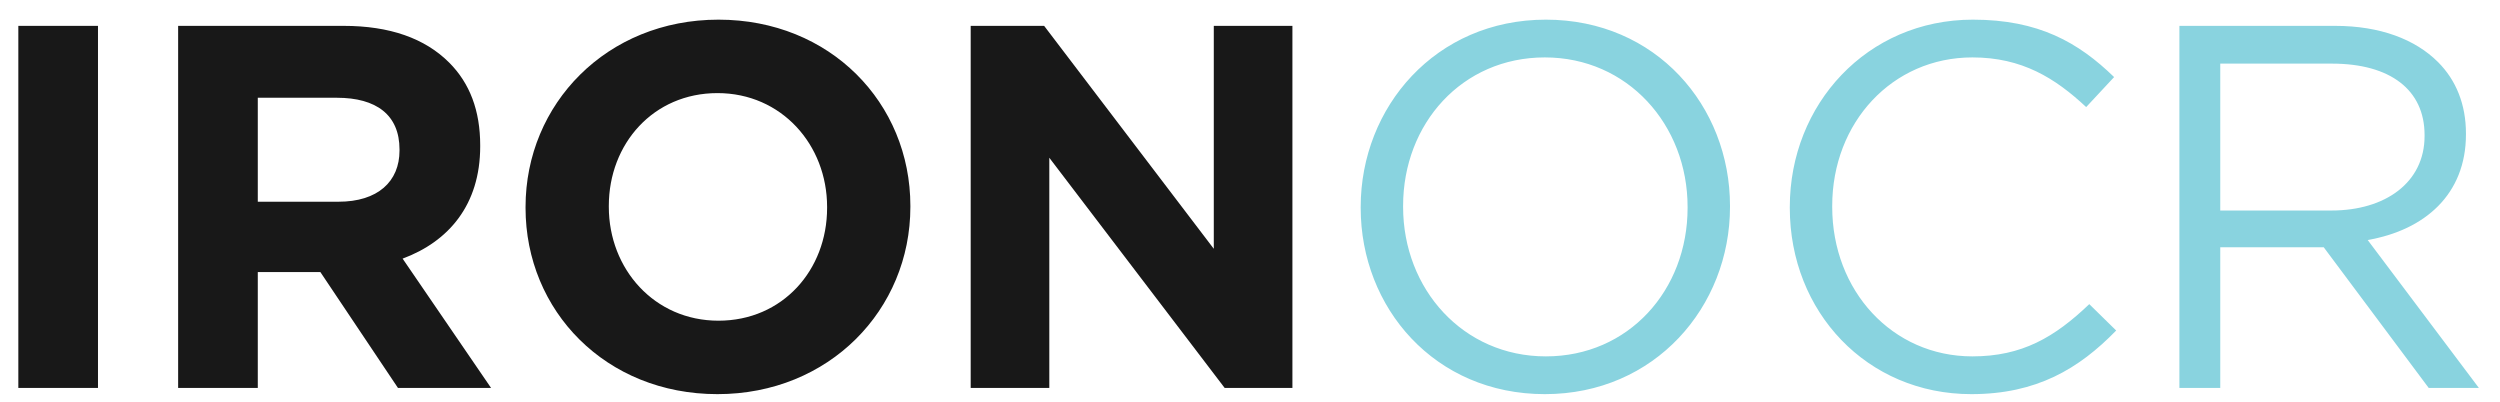
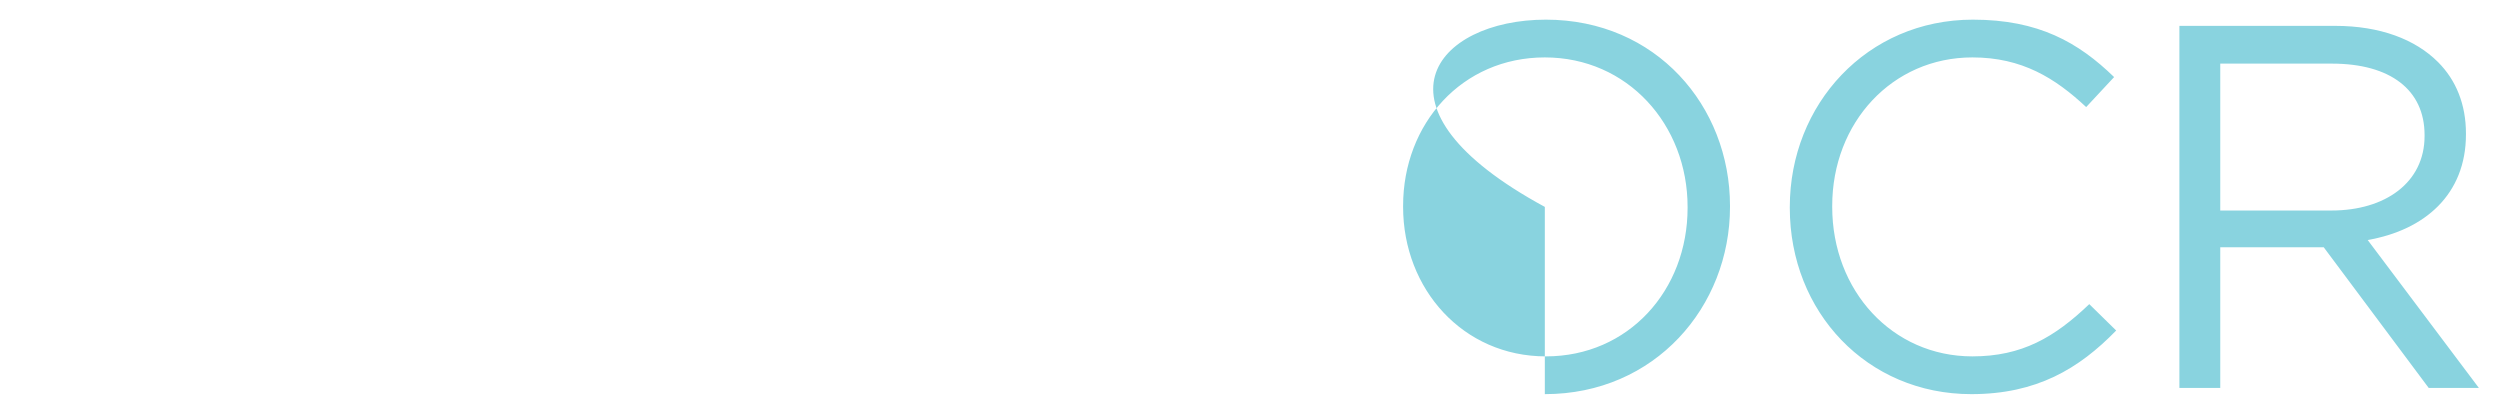
<svg xmlns="http://www.w3.org/2000/svg" width="87" height="14" viewBox="0 0 87 14" fill="none">
-   <path d="M0.638 13.5V0.9H3.41V13.5H0.638ZM6.199 13.5V0.9H11.959C13.561 0.9 14.785 1.332 15.631 2.178C16.351 2.898 16.711 3.852 16.711 5.058V5.094C16.711 7.128 15.613 8.406 14.011 9L17.089 13.5H13.849L11.149 9.468H8.971V13.5H6.199ZM8.971 7.02H11.779C13.147 7.02 13.903 6.318 13.903 5.238V5.202C13.903 3.996 13.093 3.402 11.725 3.402H8.971V7.02ZM24.967 13.716C21.079 13.716 18.289 10.818 18.289 7.236V7.2C18.289 3.618 21.115 0.684 25.003 0.684C28.891 0.684 31.681 3.582 31.681 7.164V7.2C31.681 10.782 28.855 13.716 24.967 13.716ZM25.003 11.16C27.235 11.16 28.783 9.396 28.783 7.236V7.2C28.783 5.04 27.199 3.24 24.967 3.24C22.735 3.24 21.187 5.004 21.187 7.164V7.2C21.187 9.36 22.771 11.16 25.003 11.16ZM33.78 13.5V0.9H36.336L42.24 8.658V0.9H44.976V13.5H42.618L36.516 5.49V13.5H33.78Z" fill="#181818" />
-   <path d="M53.76 13.716C49.926 13.716 47.352 10.71 47.352 7.236V7.2C47.352 3.726 49.962 0.684 53.796 0.684C57.63 0.684 60.204 3.69 60.204 7.164V7.2C60.204 10.674 57.594 13.716 53.76 13.716ZM53.796 12.402C56.676 12.402 58.728 10.098 58.728 7.236V7.2C58.728 4.338 56.64 1.998 53.76 1.998C50.88 1.998 48.828 4.302 48.828 7.164V7.2C48.828 10.062 50.916 12.402 53.796 12.402ZM68.603 13.716C64.967 13.716 62.285 10.854 62.285 7.236V7.2C62.285 3.636 64.967 0.684 68.657 0.684C70.943 0.684 72.329 1.476 73.571 2.682L72.599 3.726C71.519 2.718 70.367 1.998 68.639 1.998C65.849 1.998 63.761 4.266 63.761 7.164V7.2C63.761 10.116 65.849 12.402 68.639 12.402C70.367 12.402 71.501 11.736 72.707 10.584L73.643 11.502C72.347 12.834 70.871 13.716 68.603 13.716ZM75.843 13.5V0.9H81.261C82.827 0.9 84.051 1.368 84.843 2.16C85.473 2.79 85.815 3.636 85.815 4.644V4.68C85.815 6.768 84.375 8.01 82.395 8.352L86.265 13.5H84.519L80.865 8.604H77.265V13.5H75.843ZM77.265 7.326H81.135C83.007 7.326 84.375 6.354 84.375 4.734V4.698C84.375 3.132 83.187 2.214 81.153 2.214H77.265V7.326Z" fill="#89D3DF" />
+   <path d="M53.76 13.716V7.2C47.352 3.726 49.962 0.684 53.796 0.684C57.63 0.684 60.204 3.69 60.204 7.164V7.2C60.204 10.674 57.594 13.716 53.76 13.716ZM53.796 12.402C56.676 12.402 58.728 10.098 58.728 7.236V7.2C58.728 4.338 56.64 1.998 53.76 1.998C50.88 1.998 48.828 4.302 48.828 7.164V7.2C48.828 10.062 50.916 12.402 53.796 12.402ZM68.603 13.716C64.967 13.716 62.285 10.854 62.285 7.236V7.2C62.285 3.636 64.967 0.684 68.657 0.684C70.943 0.684 72.329 1.476 73.571 2.682L72.599 3.726C71.519 2.718 70.367 1.998 68.639 1.998C65.849 1.998 63.761 4.266 63.761 7.164V7.2C63.761 10.116 65.849 12.402 68.639 12.402C70.367 12.402 71.501 11.736 72.707 10.584L73.643 11.502C72.347 12.834 70.871 13.716 68.603 13.716ZM75.843 13.5V0.9H81.261C82.827 0.9 84.051 1.368 84.843 2.16C85.473 2.79 85.815 3.636 85.815 4.644V4.68C85.815 6.768 84.375 8.01 82.395 8.352L86.265 13.5H84.519L80.865 8.604H77.265V13.5H75.843ZM77.265 7.326H81.135C83.007 7.326 84.375 6.354 84.375 4.734V4.698C84.375 3.132 83.187 2.214 81.153 2.214H77.265V7.326Z" fill="#89D3DF" />
</svg>